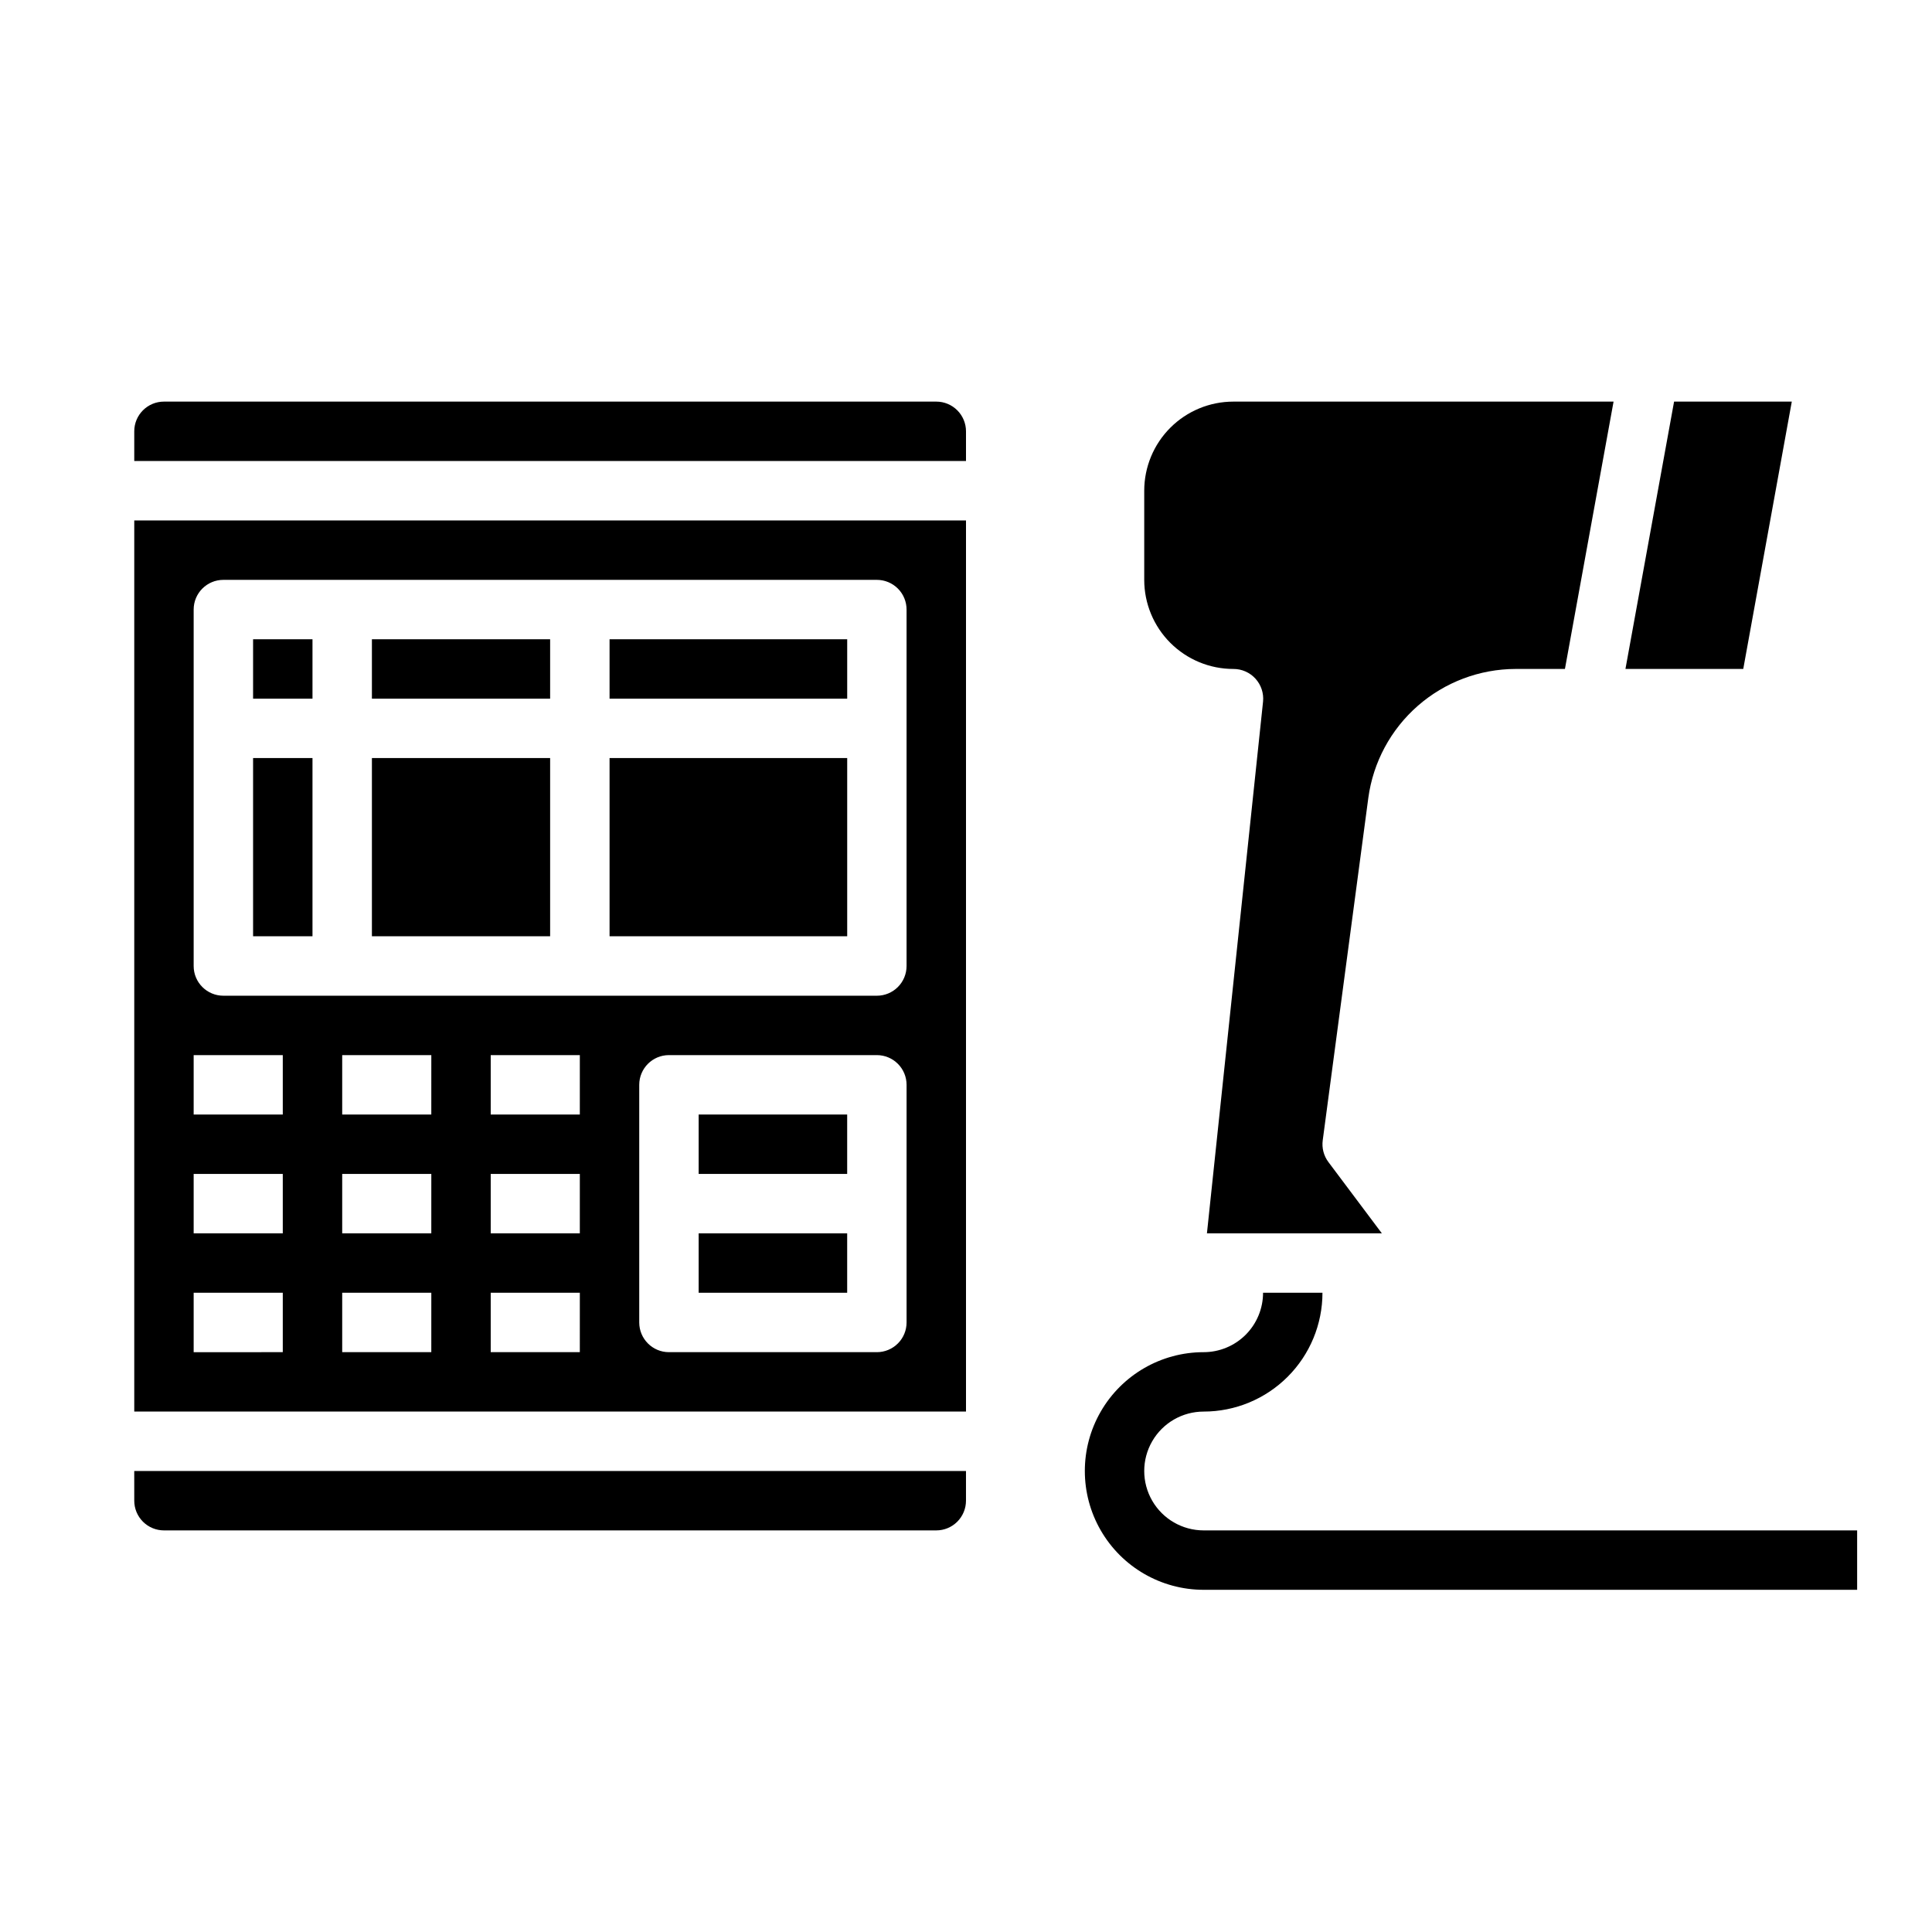
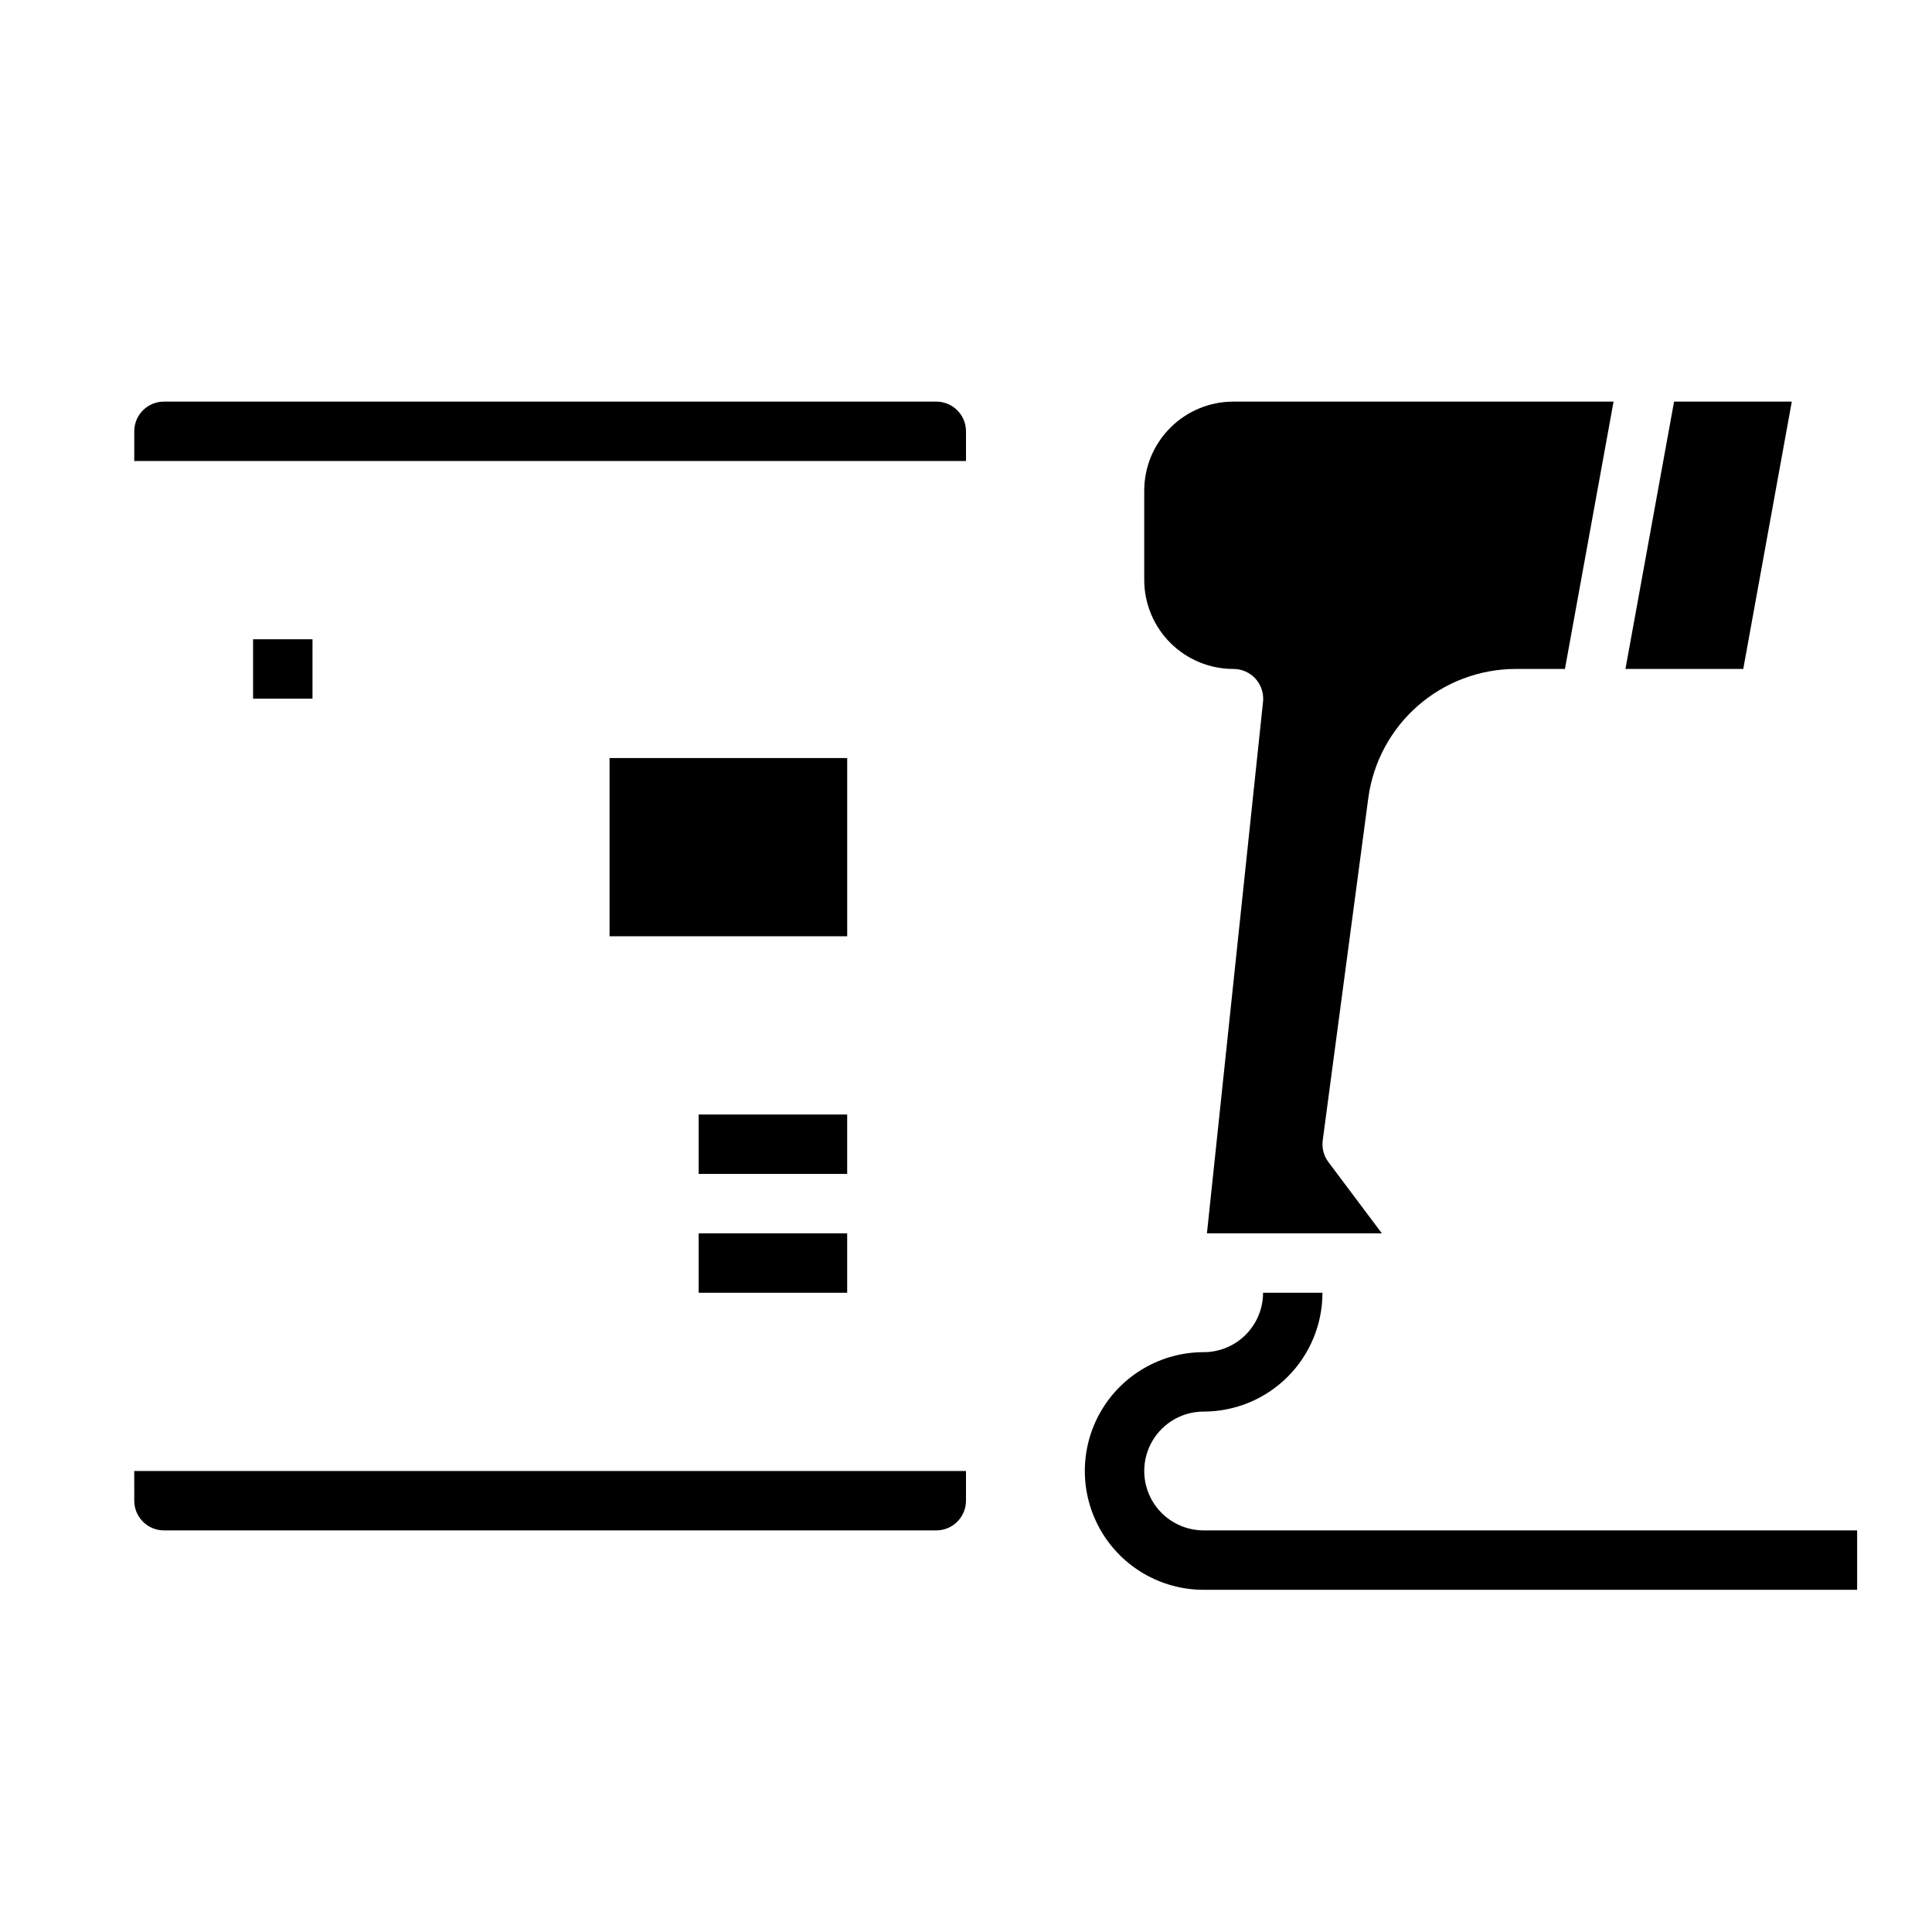
<svg xmlns="http://www.w3.org/2000/svg" fill="#000000" width="800px" height="800px" version="1.1" viewBox="144 144 512 512">
  <g>
-     <path d="m305.54 313.41h62.977v15.742h-62.977z" />
-     <path d="m211.07 344.89h15.742v47.23h-15.742z" />
    <path d="m211.07 313.41h15.742v15.742h-15.742z" />
-     <path d="m242.56 313.41h47.23v15.742h-47.23z" />
    <path d="m305.54 344.89h62.977v47.23h-62.977z" />
-     <path d="m242.56 344.89h47.23v47.23h-47.23z" />
    <path d="m329.15 439.36h39.359v15.742h-39.359z" />
    <path d="m392.12 250.43h-204.67c-4.348 0-7.871 3.523-7.871 7.871v7.871l220.42 0.004v-7.875c0-2.086-0.832-4.09-2.309-5.566-1.477-1.477-3.477-2.305-5.566-2.305z" />
-     <path d="m179.58 518.08h220.42v-236.16h-220.42zm78.719-15.742h-23.613v-15.746h23.617zm0-31.488h-23.613v-15.746h23.617zm0-31.488h-23.613v-15.746h23.617zm39.359 62.977h-23.613v-15.746h23.617zm0-31.488h-23.613v-15.746h23.617zm0-31.488h-23.613v-15.746h23.617zm86.594 23.617v31.488-0.004c0 2.09-0.828 4.094-2.305 5.566-1.477 1.477-3.481 2.309-5.566 2.309h-55.105c-4.348 0-7.871-3.527-7.871-7.875v-62.973c0-4.348 3.523-7.875 7.871-7.875h55.105c2.086 0 4.09 0.832 5.566 2.309 1.477 1.477 2.305 3.477 2.305 5.566zm-188.93-125.95v-31.488c0-4.348 3.527-7.871 7.875-7.871h173.18c2.086 0 4.09 0.828 5.566 2.305 1.477 1.477 2.305 3.477 2.305 5.566v94.465c0 2.086-0.828 4.09-2.305 5.566-1.477 1.477-3.481 2.305-5.566 2.305h-173.18c-4.348 0-7.875-3.523-7.875-7.871zm0 86.59h23.617v15.742l-23.617 0.004zm0 31.488h23.617v15.742l-23.617 0.004zm0 31.488h23.617v15.742l-23.617 0.004z" />
    <path d="m179.58 541.7c0 2.086 0.828 4.09 2.305 5.566 1.477 1.477 3.481 2.305 5.566 2.305h204.67c2.09 0 4.09-0.828 5.566-2.305 1.477-1.477 2.309-3.481 2.309-5.566v-7.871h-220.42z" />
    <path d="m329.15 470.85h39.359v15.742h-39.359z" />
    <path d="m605.98 321.28h-31.219l4.297-23.617 8.59-47.23h31.195zm-142.13 149.57 14.871-140.91c0.223-2.219-0.508-4.43-2.008-6.082-1.5-1.652-3.633-2.59-5.863-2.578-6.266 0-12.27-2.488-16.699-6.918-4.43-4.426-6.918-10.434-6.918-16.695v-23.617c0-6.266 2.488-12.27 6.918-16.699 4.43-4.43 10.434-6.918 16.699-6.918h100.76l-4.297 23.617-8.59 47.23h-13.09c-9.535 0.027-18.734 3.5-25.906 9.777-7.168 6.281-11.828 14.941-13.109 24.387l-12.082 90.75c-0.273 2.043 0.266 4.113 1.504 5.762l14.168 18.895z" />
    <path d="m462.98 549.57c-5.625 0-10.824-3-13.637-7.871-2.812-4.871-2.812-10.875 0-15.746 2.812-4.871 8.012-7.871 13.637-7.871 8.348 0 16.359-3.316 22.262-9.223 5.906-5.906 9.223-13.914 9.223-22.266h-15.742c0 4.176-1.66 8.18-4.609 11.133-2.953 2.953-6.961 4.613-11.133 4.613-11.25 0-21.648 6-27.27 15.742-5.625 9.742-5.625 21.746 0 31.488 5.621 9.742 16.02 15.746 27.27 15.746h173.18v-15.746z" />
  </g>
</svg>